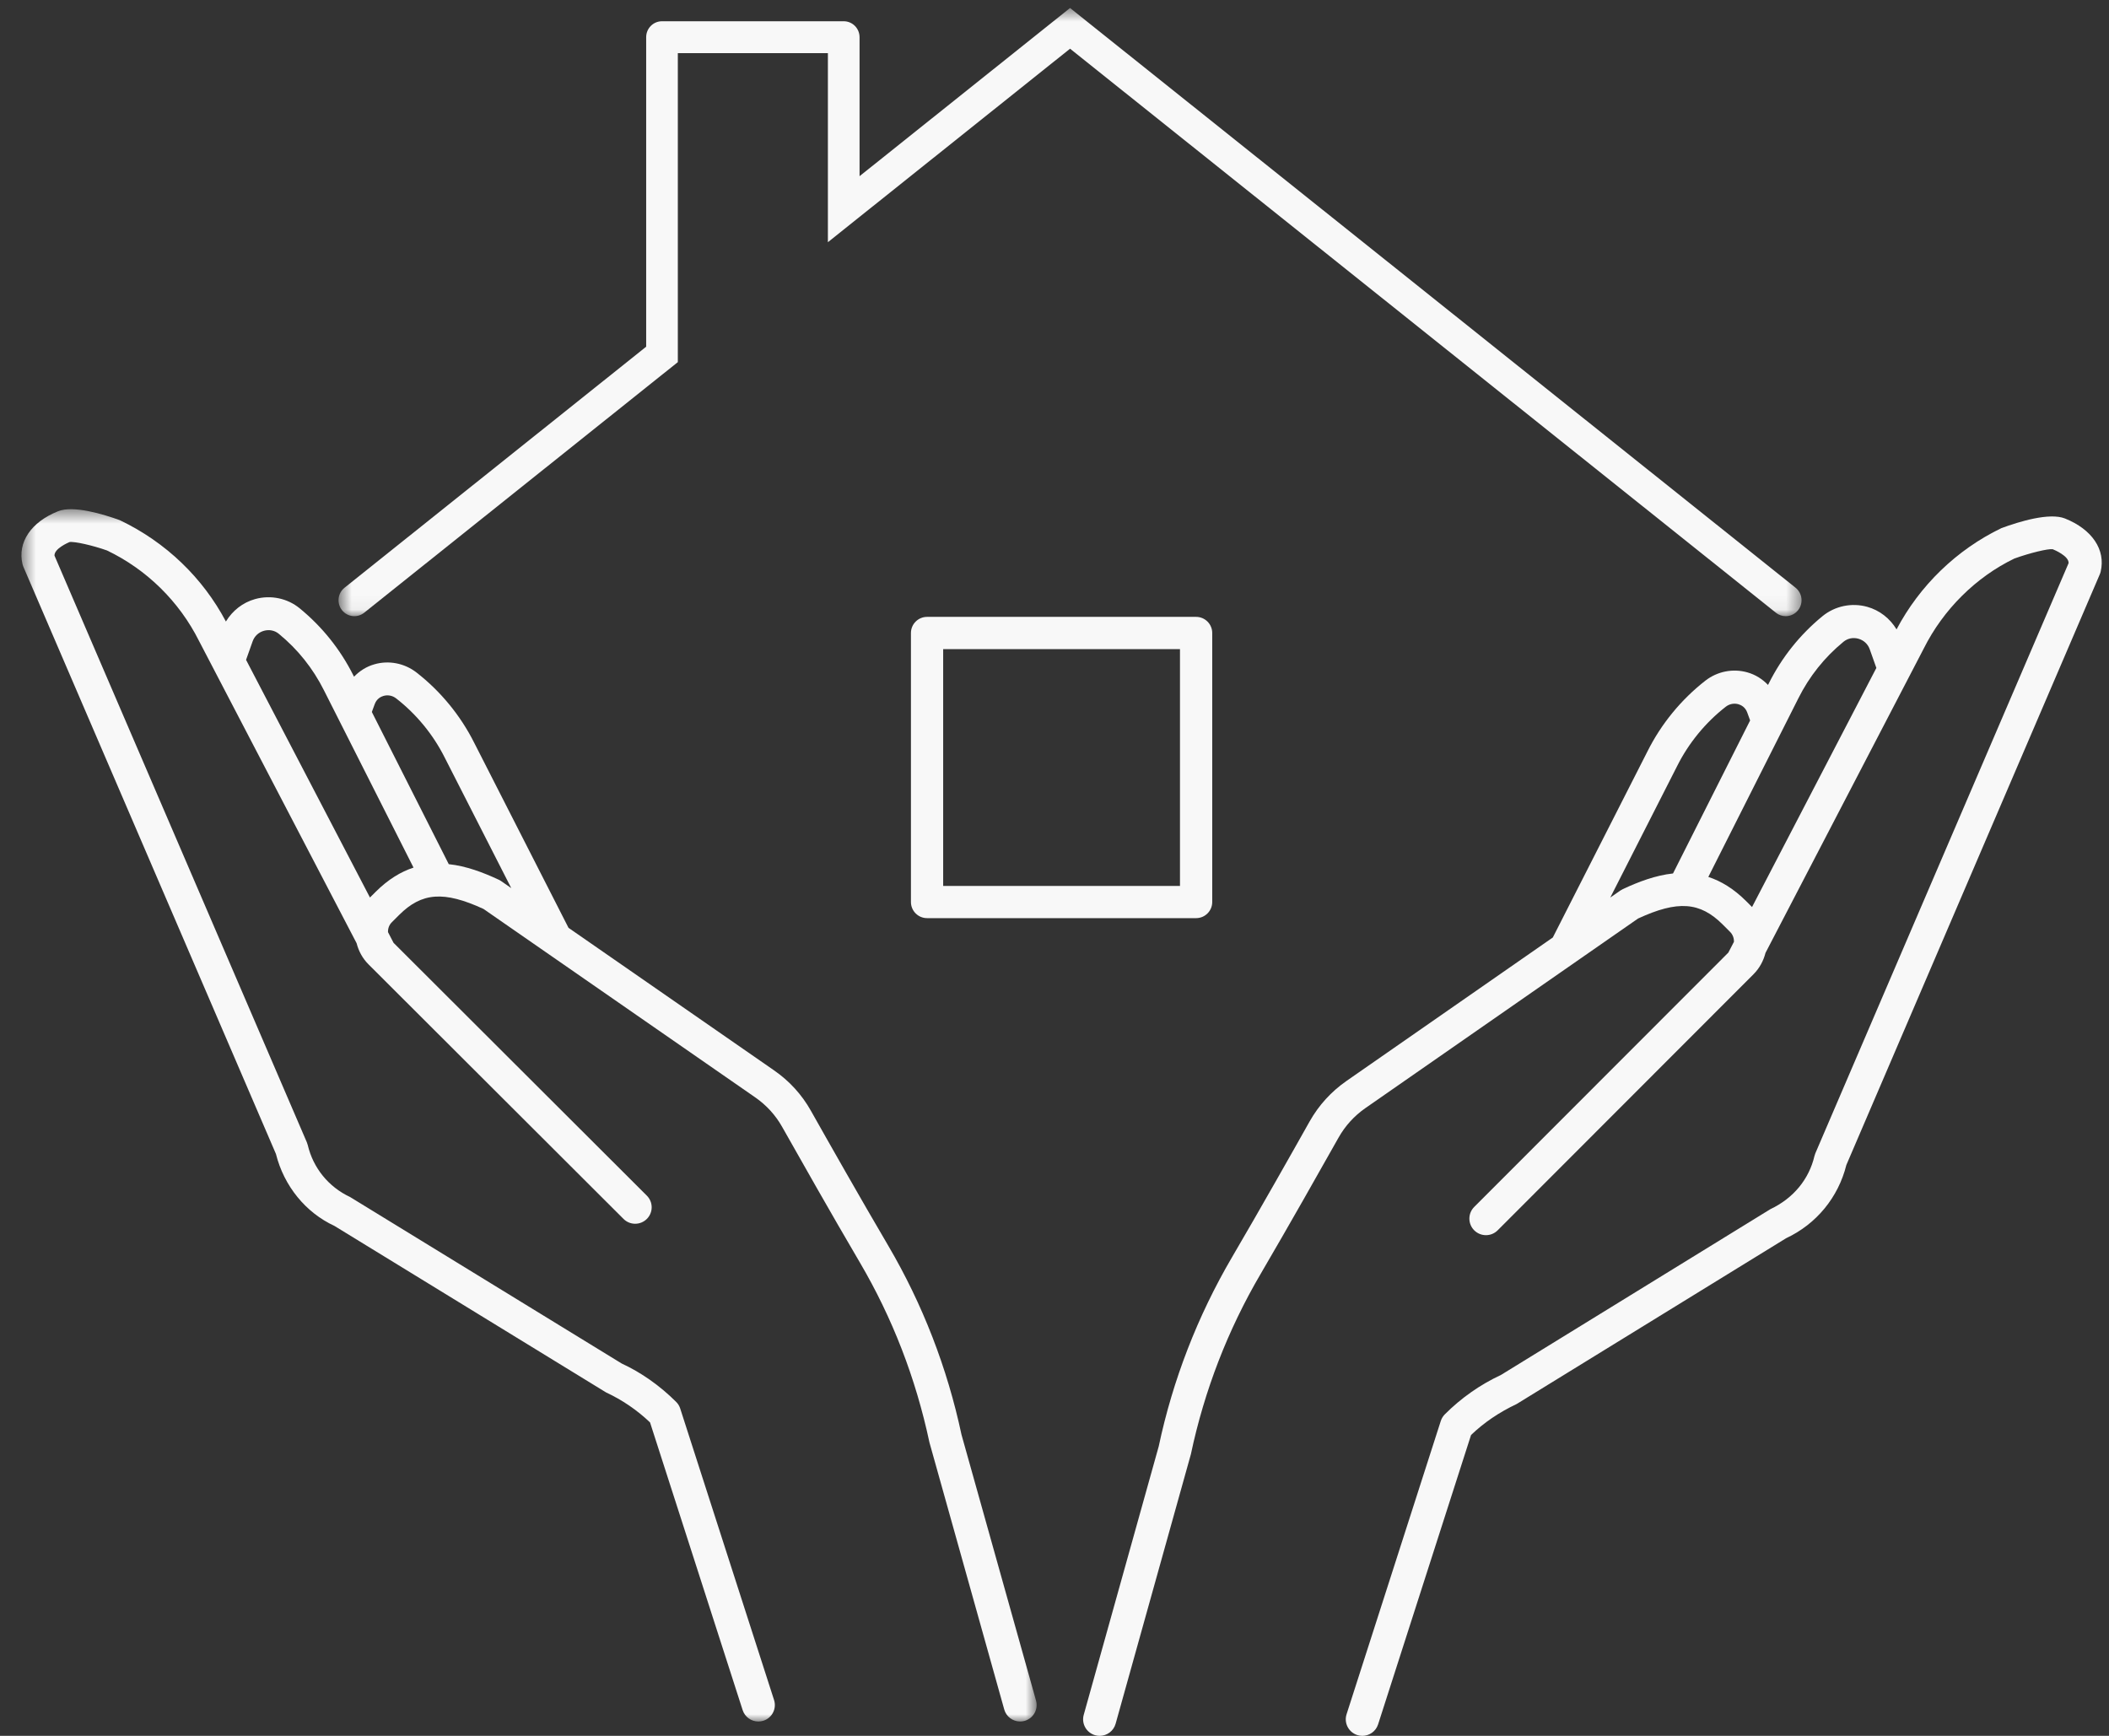
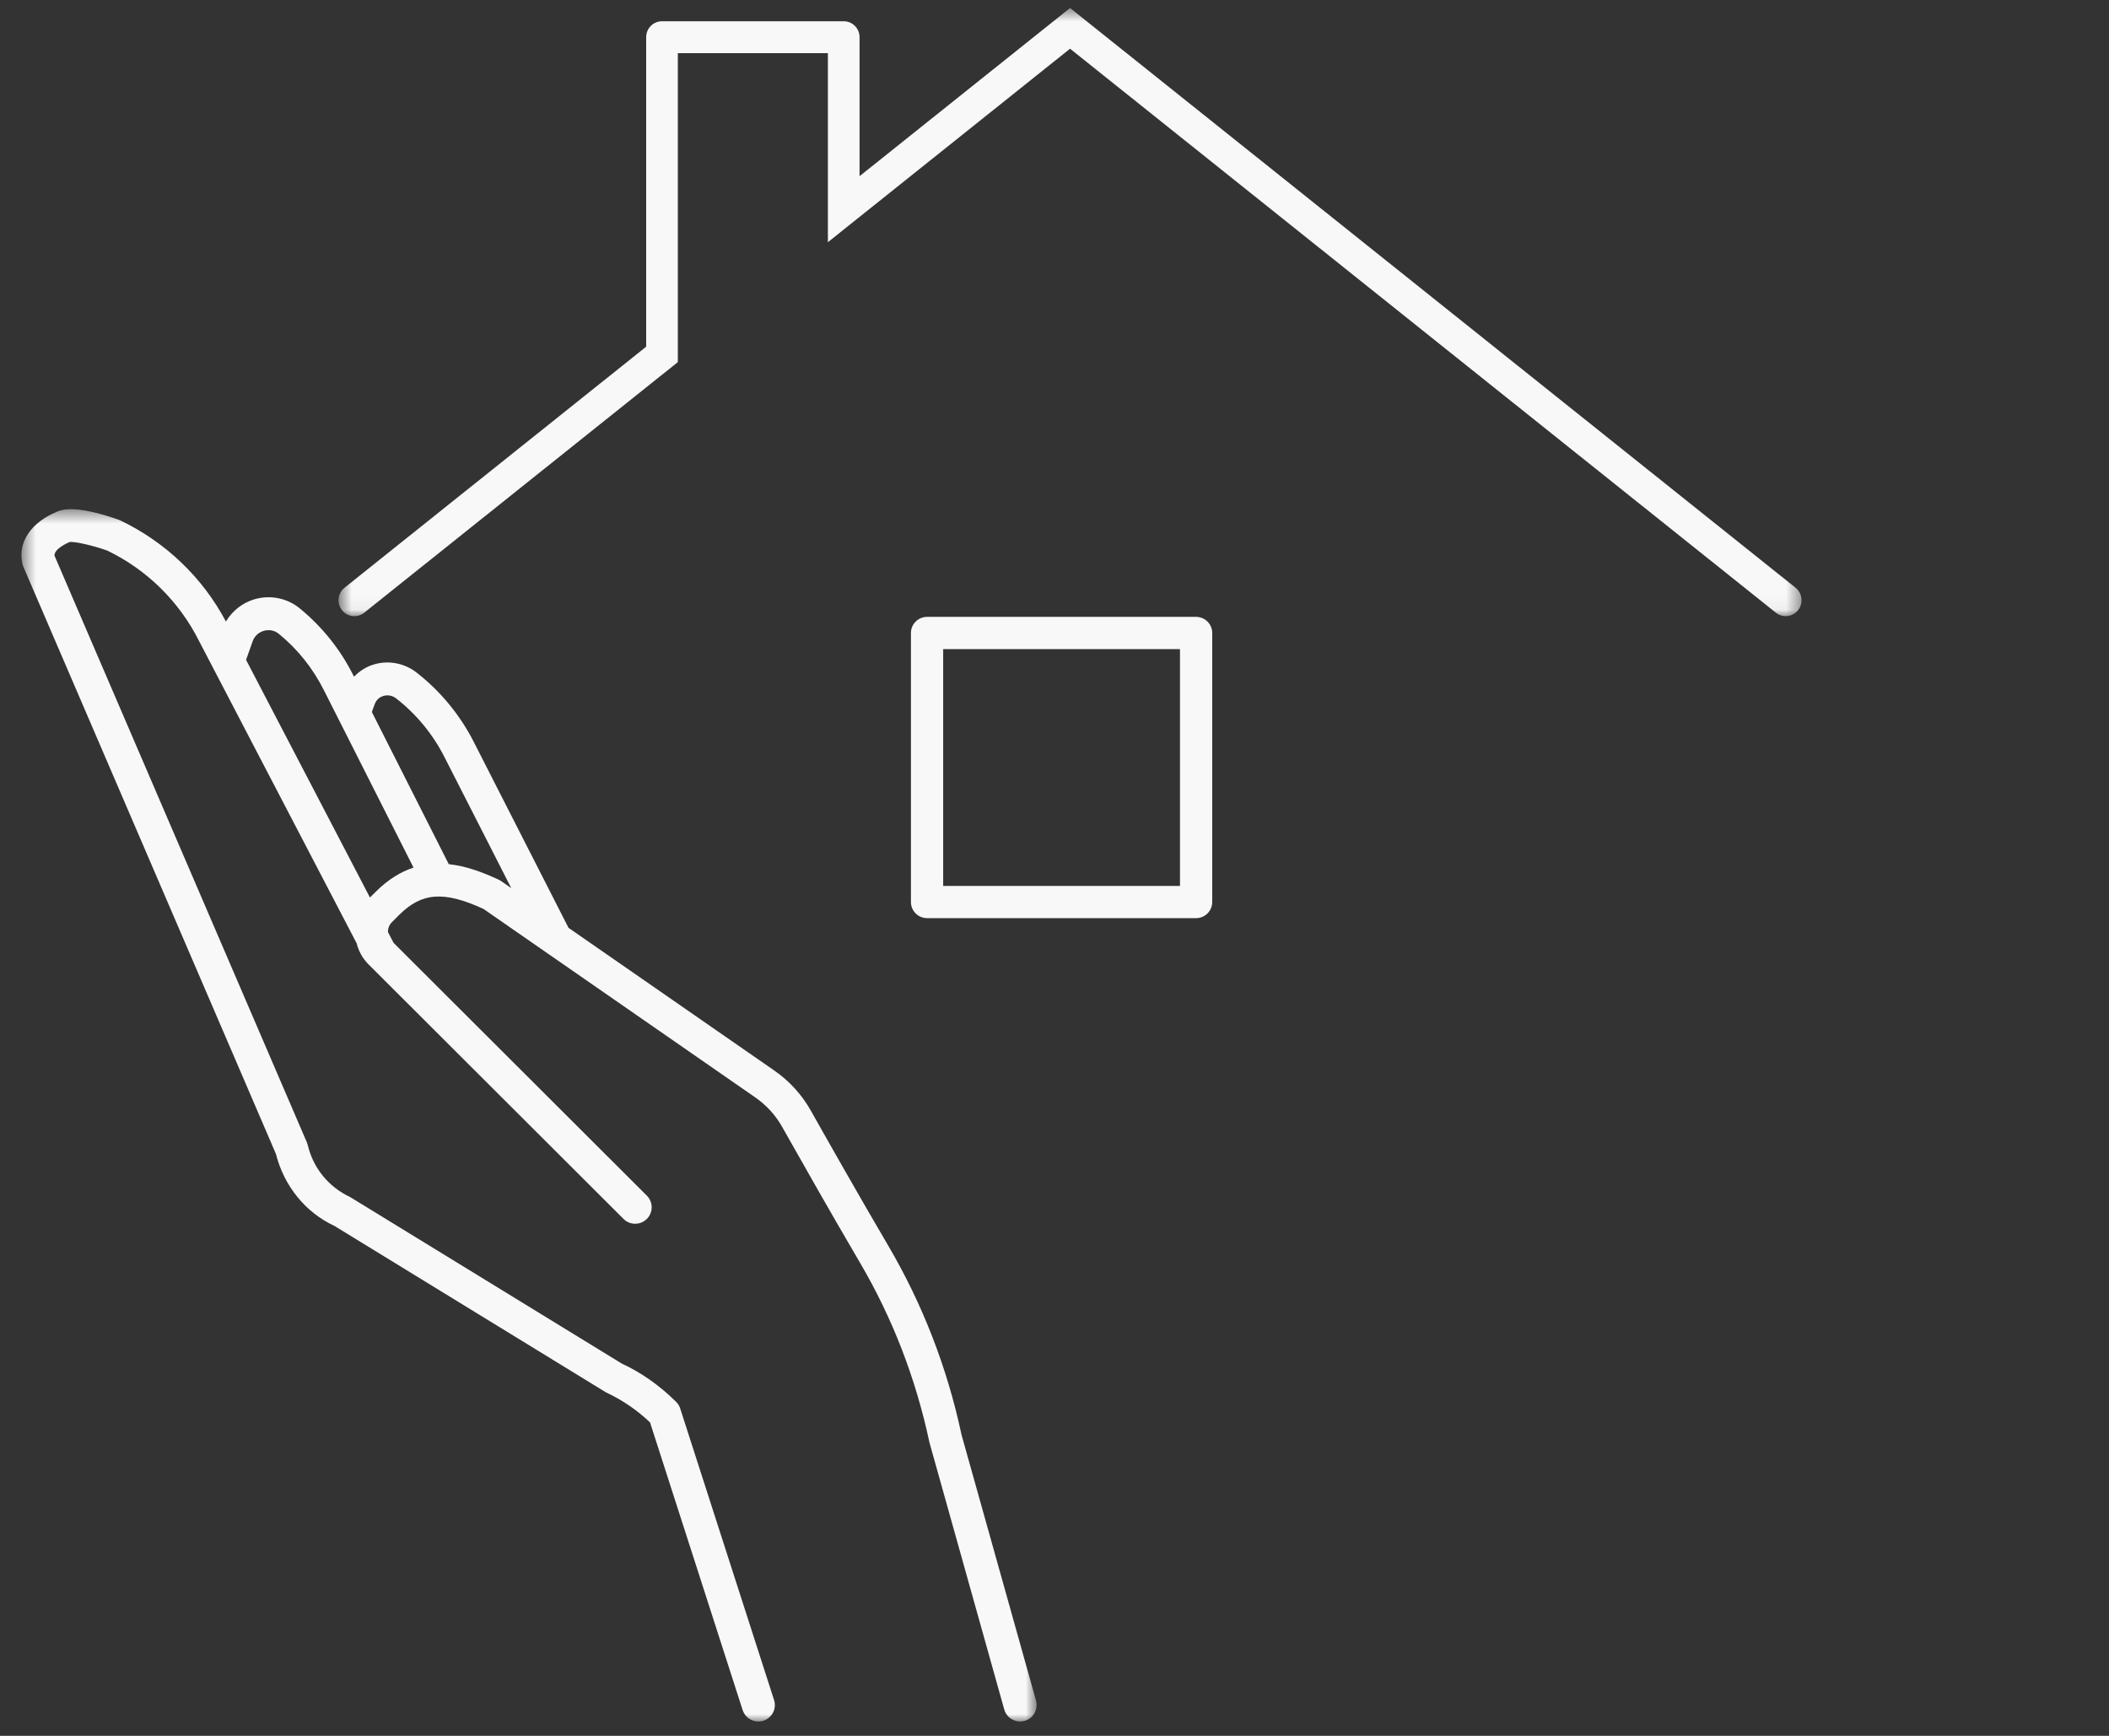
<svg xmlns="http://www.w3.org/2000/svg" width="147" height="121" viewBox="0 0 147 121" fill="none">
  <rect x="0" y="0" width="147" height="121" fill="#333333" stroke="none" />
-   <path fill-rule="evenodd" clip-rule="evenodd" d="M122.119 63.226L121.715 62.82C120.842 61.948 119.956 61.416 119.073 61.127L125.342 48.688C126.107 47.155 127.167 45.825 128.491 44.737C128.783 44.497 129.159 44.42 129.529 44.522C129.905 44.627 130.197 44.896 130.324 45.262L130.785 46.559L122.119 63.226ZM116.611 60.886C115.393 61.016 114.212 61.463 113.112 61.977C113.053 62.005 112.996 62.038 112.941 62.075L112.239 62.564L116.891 53.415C117.693 51.807 118.868 50.371 120.288 49.264C120.543 49.067 120.863 49.003 121.168 49.089C121.339 49.138 121.644 49.278 121.783 49.662L121.986 50.218L116.611 60.886ZM143.932 36.142C142.857 35.714 140.766 36.348 139.507 36.811C136.383 38.313 133.802 40.82 132.192 43.872C131.737 43.116 131.017 42.541 130.147 42.299C129.063 41.997 127.895 42.242 127.025 42.955C125.449 44.249 124.187 45.833 123.279 47.654L123.233 47.744C122.846 47.34 122.366 47.032 121.806 46.872C120.796 46.581 119.701 46.797 118.869 47.445C117.178 48.762 115.782 50.47 114.83 52.378L108.233 65.349L93.858 75.345C92.785 76.092 91.918 77.044 91.28 78.176C90.091 80.293 87.827 84.302 85.875 87.633C83.469 91.74 81.744 96.198 80.766 100.815L75.537 119.536C75.366 120.151 75.724 120.786 76.337 120.957C76.443 120.987 76.547 121 76.648 121C77.153 121 77.617 120.667 77.76 120.157L83.007 101.365C83.949 96.919 85.584 92.692 87.868 88.8C89.826 85.456 92.1 81.431 93.294 79.307C93.758 78.482 94.391 77.784 95.177 77.237L114.176 64.026C116.941 62.75 118.496 62.862 120.081 64.451L120.591 64.961C120.78 65.151 120.866 65.402 120.858 65.651L120.466 66.404L102.756 84.13C102.305 84.582 102.305 85.311 102.756 85.762C103.209 86.212 103.939 86.212 104.388 85.762L122.222 67.911C122.648 67.485 122.918 66.966 123.058 66.42L134.082 45.219C135.457 42.468 137.74 40.221 140.401 38.935C141.481 38.544 142.76 38.236 143.074 38.283C143.193 38.331 144.206 38.754 144.184 39.253L126.534 80.388C126.509 80.45 126.487 80.513 126.471 80.578C126.092 82.192 125.014 83.522 123.397 84.287L104.627 95.838C103.163 96.522 101.844 97.448 100.705 98.589C100.576 98.72 100.48 98.878 100.424 99.052L93.858 119.493C93.662 120.101 93.997 120.749 94.604 120.945C94.721 120.984 94.839 121 94.957 121C95.445 121 95.899 120.689 96.055 120.2L102.534 100.028C103.436 99.165 104.475 98.455 105.72 97.865L124.491 86.314C126.604 85.325 128.13 83.467 128.693 81.209L146.356 40.039C146.382 39.977 146.404 39.912 146.419 39.847C146.779 38.322 145.825 36.902 143.932 36.142Z" fill="#F8F8F8" />
  <mask id="mask0" mask-type="alpha" maskUnits="userSpaceOnUse" x="1" y="35" width="72" height="85">
    <path fill-rule="evenodd" clip-rule="evenodd" d="M1.494 35.494H72.255V120H1.494V35.494Z" fill="white" />
  </mask>
  <g mask="url(#mask0)">
    <path fill-rule="evenodd" clip-rule="evenodd" d="M34.931 61.419C34.88 61.382 34.823 61.35 34.763 61.322C33.668 60.811 32.491 60.367 31.279 60.238L25.918 49.629L26.12 49.079C26.261 48.695 26.565 48.557 26.732 48.509C27.037 48.423 27.357 48.484 27.614 48.684C29.027 49.784 30.199 51.212 31.001 52.816L35.635 61.907L34.931 61.419ZM26.19 62.16L25.786 62.562L17.151 45.997L17.609 44.705C17.738 44.341 18.026 44.073 18.402 43.969C18.771 43.868 19.146 43.944 19.434 44.181C20.756 45.264 21.81 46.585 22.577 48.113L28.823 60.477C27.943 60.765 27.061 61.293 26.19 62.16ZM67.017 100.003C66.025 95.343 64.306 90.911 61.91 86.828C59.963 83.516 57.706 79.531 56.521 77.428C55.888 76.301 55.024 75.353 53.951 74.61L39.626 64.675L33.057 51.785C32.103 49.882 30.711 48.184 29.026 46.874C28.194 46.23 27.097 46.015 26.099 46.305C25.539 46.463 25.062 46.771 24.677 47.171L24.633 47.085C23.723 45.27 22.465 43.698 20.896 42.41C20.035 41.702 18.873 41.457 17.785 41.758C16.918 41.999 16.2 42.571 15.746 43.324C14.137 40.282 11.562 37.79 8.349 36.259C7.201 35.843 5.112 35.208 4.046 35.638C2.16 36.392 1.212 37.805 1.568 39.322C1.585 39.386 1.604 39.449 1.631 39.511L19.234 80.44C19.797 82.686 21.316 84.531 23.309 85.453L42.246 97.062C43.376 97.589 44.405 98.291 45.308 99.151L51.763 119.204C51.921 119.691 52.372 120 52.858 120C52.974 120 53.093 119.982 53.209 119.946C53.816 119.751 54.147 119.106 53.953 118.502L47.41 98.178C47.354 98.005 47.258 97.849 47.127 97.72C45.99 96.584 44.676 95.664 43.335 95.047L24.398 83.438C22.902 82.739 21.828 81.419 21.45 79.814C21.432 79.749 21.413 79.685 21.387 79.625L3.798 38.731C3.773 38.234 4.781 37.815 4.843 37.786C5.188 37.726 6.487 38.025 7.458 38.371C10.221 39.693 12.494 41.926 13.872 44.678L24.856 65.748C24.994 66.286 25.262 66.799 25.682 67.219L43.46 84.967C43.908 85.415 44.635 85.415 45.085 84.968C45.535 84.52 45.535 83.794 45.085 83.344L27.432 65.722L27.045 64.977C27.035 64.728 27.12 64.477 27.31 64.288L27.817 63.781C29.395 62.206 30.939 62.089 33.7 63.359L52.638 76.493C53.421 77.037 54.054 77.729 54.516 78.551C55.706 80.661 57.971 84.663 59.924 87.987C62.199 91.858 63.828 96.059 64.784 100.55L69.997 119.162C70.139 119.669 70.601 120 71.105 120C71.206 120 71.312 119.987 71.415 119.957C72.025 119.787 72.383 119.154 72.213 118.545L67.017 100.003Z" fill="#F8F8F8" />
  </g>
  <mask id="mask1" mask-type="alpha" maskUnits="userSpaceOnUse" x="23" y="0" width="103" height="43">
    <path fill-rule="evenodd" clip-rule="evenodd" d="M23.596 0.558H125.57V42.952H23.596V0.558Z" fill="white" />
  </mask>
  <g mask="url(#mask1)">
    <path fill-rule="evenodd" clip-rule="evenodd" d="M125.152 40.968L74.584 0.557L59.912 12.281V2.593C59.912 1.979 59.418 1.481 58.809 1.481H46.142C45.533 1.481 45.039 1.979 45.039 2.593V24.167L24.015 40.968C23.535 41.35 23.457 42.049 23.836 42.531C24.212 43.011 24.907 43.093 25.385 42.71L45.039 27.005L47.246 25.242V22.404V10.362V3.705H57.705V10.362V14.046V16.884L59.912 15.119L74.584 3.395L123.781 42.71C123.984 42.873 124.225 42.952 124.465 42.952C124.792 42.952 125.114 42.808 125.332 42.531C125.71 42.049 125.63 41.35 125.152 40.968Z" fill="#F8F8F8" />
  </g>
  <mask id="mask2" mask-type="alpha" maskUnits="userSpaceOnUse" x="0" y="0" width="147" height="120">
-     <path fill-rule="evenodd" clip-rule="evenodd" d="M0.494 120H146.494V0H0.494V120Z" fill="white" />
+     <path fill-rule="evenodd" clip-rule="evenodd" d="M0.494 120H146.494V0H0.494Z" fill="white" />
  </mask>
  <g mask="url(#mask2)">
    <path fill-rule="evenodd" clip-rule="evenodd" d="M65.74 61.754H82.246V45.248H65.74V61.754ZM83.371 64H64.617C63.997 64 63.494 63.497 63.494 62.877V44.123C63.494 43.503 63.997 43 64.617 43H83.371C83.991 43 84.494 43.503 84.494 44.123V62.877C84.494 63.497 83.991 64 83.371 64Z" fill="#F8F8F8" />
  </g>
</svg>